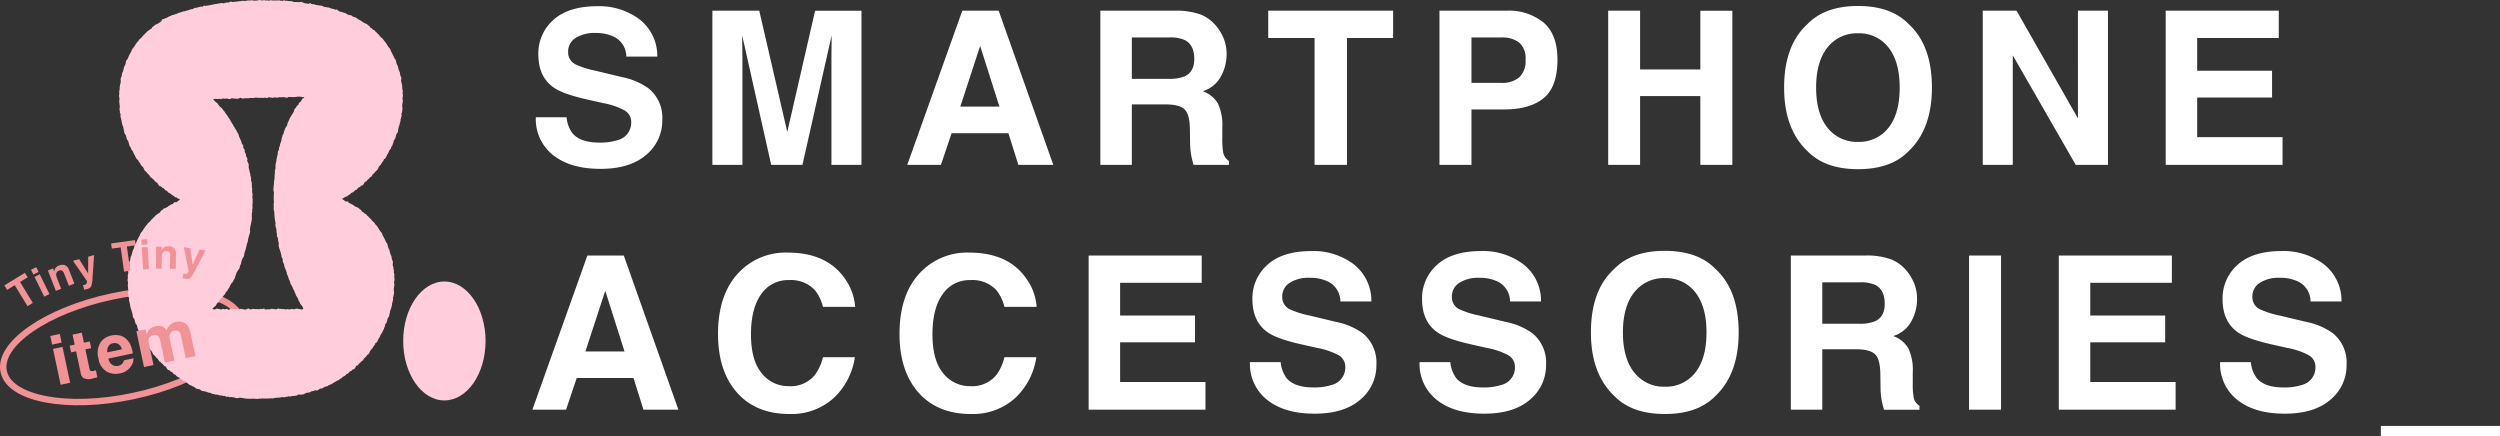
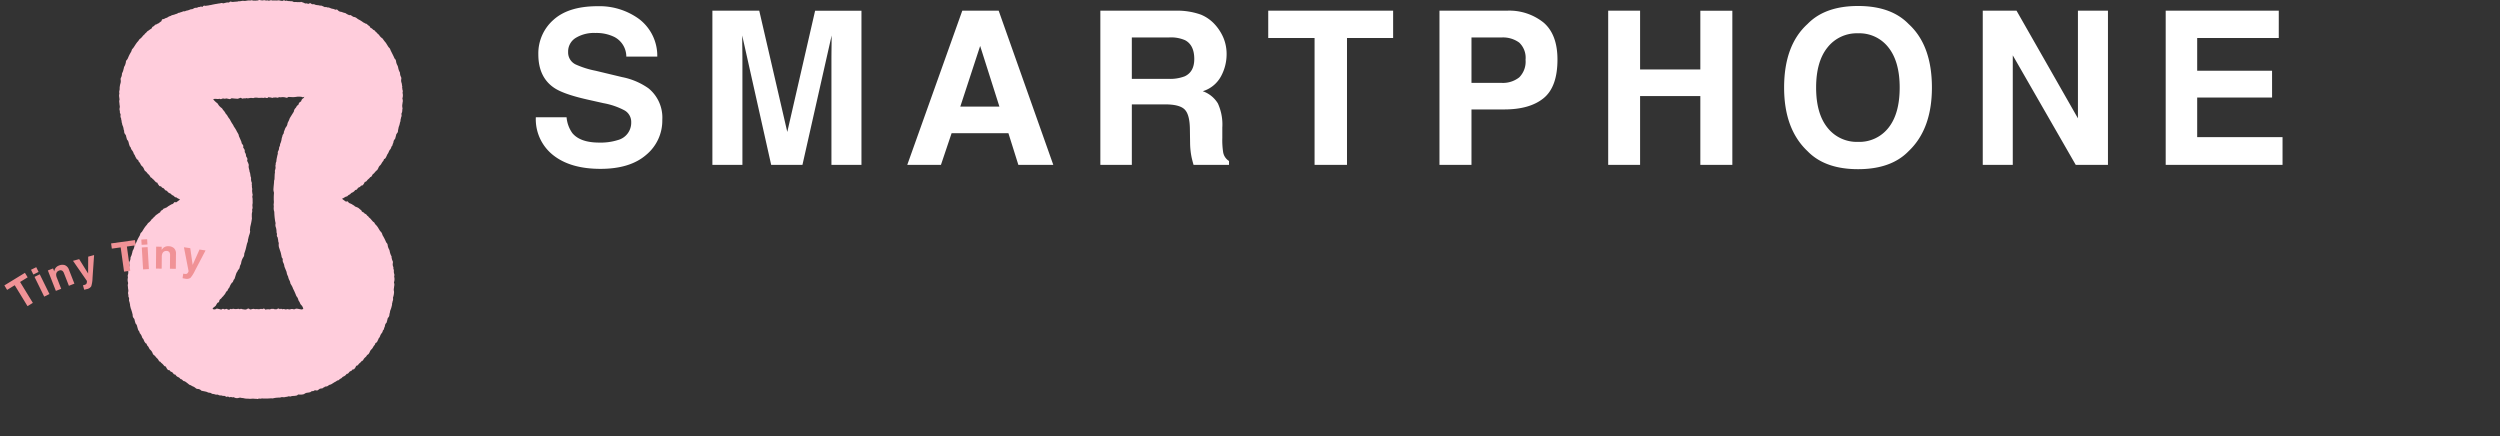
<svg xmlns="http://www.w3.org/2000/svg" width="578.917" height="101.074" viewBox="0 0 578.917 101.074">
  <rect x="0" y="0" width="578.917" height="101.074" fill="#333333" stroke="none" />
  <defs>
    <clipPath id="clip-path">
      <path id="パス_558" data-name="パス 558" d="M0,0H578.917V-101.074H0Z" fill="none" />
    </clipPath>
  </defs>
  <g id="item08_mum" transform="translate(0 101.074)">
    <g id="グループ_956" data-name="グループ 956" clip-path="url(#clip-path)">
      <g id="グループ_949" data-name="グループ 949" transform="translate(149.003 -6.201)">
-         <path id="パス_551" data-name="パス 551" d="M0,0H8.09L-4.554-35.7h-8.429L-25.724,0h7.8l2.47-7.339H-2.3ZM-13.443-13.492l4.6-14.048,4.457,14.048Zm62.395,1.333H41.565a11.162,11.162,0,0,1-1.89,4.142A7.216,7.216,0,0,1,33.693-5.45a7.845,7.845,0,0,1-6.31-2.991q-2.484-2.991-2.483-9t2.35-9.289a7.475,7.475,0,0,1,6.418-3.282A7.588,7.588,0,0,1,39.7-27.686a10.106,10.106,0,0,1,1.865,3.876h7.46a12.8,12.8,0,0,0-2.471-6.661q-4.166-5.91-13.176-5.91a14.94,14.94,0,0,0-11.094,4.408Q17.269-26.91,17.27-17.561q0,8.648,4.409,13.613Q26.086.993,33.789.993A14.554,14.554,0,0,0,44.011-2.664a16.058,16.058,0,0,0,4.941-9.5m42.025,0H83.59A11.162,11.162,0,0,1,81.7-8.017,7.218,7.218,0,0,1,75.717-5.45a7.845,7.845,0,0,1-6.309-2.991q-2.484-2.991-2.483-9t2.349-9.289a7.478,7.478,0,0,1,6.419-3.282,7.585,7.585,0,0,1,6.031,2.325A10.091,10.091,0,0,1,83.59-23.81h7.46a12.8,12.8,0,0,0-2.471-6.661q-4.166-5.91-13.176-5.91a14.94,14.94,0,0,0-11.094,4.408q-5.014,5.063-5.014,14.412,0,8.648,4.408,13.613Q68.111.993,75.814.993A14.554,14.554,0,0,0,86.036-2.664a16.058,16.058,0,0,0,4.941-9.5M127.722-21.8H110.379v-7.581h18.893V-35.7H103.088V0h27.056V-6.419H110.379V-15.6h17.343Zm21.17,14.437a7.326,7.326,0,0,1-1.333-3.658h-7.121a10.582,10.582,0,0,0,4,8.756q4,3.186,10.972,3.185,6.831,0,10.573-3.233a10.29,10.29,0,0,0,3.742-8.127,8.726,8.726,0,0,0-3.2-7.29,15.907,15.907,0,0,0-6.1-2.592L154.269-21.8a20.753,20.753,0,0,1-4.651-1.477,3.073,3.073,0,0,1-1.695-2.858,3.7,3.7,0,0,1,1.719-3.246,8.1,8.1,0,0,1,4.6-1.163,9.427,9.427,0,0,1,4.335.9,5.123,5.123,0,0,1,2.81,4.578h7.17a10.681,10.681,0,0,0-4.179-8.683,15.577,15.577,0,0,0-9.628-2.992q-6.758,0-10.246,3.174a10.318,10.318,0,0,0-3.488,7.969q0,5.256,3.61,7.726,2.13,1.477,7.7,2.737l3.779.848a16.7,16.7,0,0,1,4.868,1.671,3.058,3.058,0,0,1,1.55,2.737A4.142,4.142,0,0,1,159.4-5.741a13.126,13.126,0,0,1-4.287.582q-4.41,0-6.225-2.2m39.287,0a7.335,7.335,0,0,1-1.332-3.658h-7.121a10.582,10.582,0,0,0,4,8.756Q187.719.921,194.7.92q6.831,0,10.573-3.233a10.29,10.29,0,0,0,3.742-8.127,8.729,8.729,0,0,0-3.2-7.29,15.907,15.907,0,0,0-6.1-2.592L193.557-21.8a20.752,20.752,0,0,1-4.651-1.477,3.074,3.074,0,0,1-1.7-2.858,3.7,3.7,0,0,1,1.72-3.246,8.1,8.1,0,0,1,4.6-1.163,9.431,9.431,0,0,1,4.336.9,5.125,5.125,0,0,1,2.81,4.578h7.17a10.684,10.684,0,0,0-4.179-8.683,15.58,15.58,0,0,0-9.628-2.992q-6.758,0-10.246,3.174a10.318,10.318,0,0,0-3.488,7.969q0,5.256,3.609,7.726,2.132,1.477,7.7,2.737l3.779.848a16.715,16.715,0,0,1,4.868,1.671,3.058,3.058,0,0,1,1.55,2.737,4.142,4.142,0,0,1-3.124,4.142,13.133,13.133,0,0,1-4.288.582q-4.409,0-6.225-2.2m60.046,4.19q5.4-5.11,5.4-14.727,0-9.81-5.4-14.727-4.046-4.166-11.7-4.166t-11.7,4.166Q219.4-27.71,219.4-17.9q0,9.616,5.426,14.727,4.046,4.166,11.7,4.166t11.7-4.166m-11.7-2.156a8.624,8.624,0,0,1-7.073-3.27q-2.64-3.27-2.64-9.3t2.64-9.3a8.624,8.624,0,0,1,7.073-3.27,8.511,8.511,0,0,1,7.037,3.282q2.6,3.282,2.6,9.289,0,6.031-2.591,9.3a8.556,8.556,0,0,1-7.049,3.27m48.65-7.533q1.2,1.139,1.247,4.554l.049,3.318a17.537,17.537,0,0,0,.314,3.076q.145.728.485,1.914h8.211V-.9a2.975,2.975,0,0,1-1.356-2.035,18.249,18.249,0,0,1-.194-3.318v-2.4a11.736,11.736,0,0,0-1.03-5.583,6.666,6.666,0,0,0-3.5-2.822,7.175,7.175,0,0,0,4.239-3.476,10.694,10.694,0,0,0,1.284-5,9.789,9.789,0,0,0-.678-3.754,11.093,11.093,0,0,0-1.841-3,9.039,9.039,0,0,0-3.427-2.5,16.318,16.318,0,0,0-5.777-.92H265.689V0h7.291V-14h7.7q3.292,0,4.493,1.138m-3.743-7.048H272.98V-29.5h8.671a8.149,8.149,0,0,1,3.634.63q2.155,1.115,2.155,4.36,0,3-2.228,4.02a9.412,9.412,0,0,1-3.779.582M306.963,0h7.412V-35.7h-7.412Zm45.416-21.8H335.036v-7.581h18.893V-35.7H327.746V0H354.8V-6.419H335.036V-15.6h17.343Zm21.17,14.437a7.335,7.335,0,0,1-1.332-3.658H365.1a10.584,10.584,0,0,0,4,8.756q4,3.186,10.973,3.185,6.83,0,10.573-3.233a10.293,10.293,0,0,0,3.742-8.127,8.729,8.729,0,0,0-3.2-7.29,15.914,15.914,0,0,0-6.1-2.592L378.926-21.8a20.739,20.739,0,0,1-4.65-1.477,3.072,3.072,0,0,1-1.7-2.858,3.7,3.7,0,0,1,1.72-3.246,8.093,8.093,0,0,1,4.6-1.163,9.431,9.431,0,0,1,4.336.9,5.125,5.125,0,0,1,2.81,4.578h7.169a10.681,10.681,0,0,0-4.178-8.683,15.582,15.582,0,0,0-9.628-2.992q-6.759,0-10.246,3.174a10.318,10.318,0,0,0-3.488,7.969q0,5.256,3.609,7.726,2.131,1.477,7.7,2.737l3.778.848a16.723,16.723,0,0,1,4.869,1.671,3.058,3.058,0,0,1,1.55,2.737,4.143,4.143,0,0,1-3.125,4.142,13.122,13.122,0,0,1-4.287.582q-4.408,0-6.225-2.2M402.325,6.2h27.589V3.755H402.325Zm0-2.447" fill="#fff" />
-       </g>
+         </g>
      <g id="グループ_950" data-name="グループ 950" transform="translate(132.533 -70.257)">
        <path id="パス_552" data-name="パス 552" d="M0,0A7.328,7.328,0,0,1-1.332-3.658H-8.453a10.586,10.586,0,0,0,4,8.757q4,3.185,10.973,3.185,6.83,0,10.573-3.234a10.289,10.289,0,0,0,3.742-8.126,8.73,8.73,0,0,0-3.2-7.291,15.9,15.9,0,0,0-6.1-2.592L5.377-14.436a20.723,20.723,0,0,1-4.65-1.478,3.071,3.071,0,0,1-1.7-2.858,3.7,3.7,0,0,1,1.72-3.246,8.093,8.093,0,0,1,4.6-1.162,9.431,9.431,0,0,1,4.336.9A5.12,5.12,0,0,1,12.5-17.706h7.17A10.683,10.683,0,0,0,15.49-26.39a15.581,15.581,0,0,0-9.628-2.991q-6.759,0-10.246,3.173a10.32,10.32,0,0,0-3.488,7.969q0,5.256,3.609,7.727,2.132,1.477,7.7,2.737l3.779.848a16.663,16.663,0,0,1,4.869,1.671,3.057,3.057,0,0,1,1.55,2.737,4.143,4.143,0,0,1-3.125,4.142A13.152,13.152,0,0,1,6.225,2.2Q1.817,2.2,0,0M39.385-16.786q0-1.041-.025-2.918t-.024-2.9l6.71,29.962h7.242L60.046-22.6q0,1.017-.024,2.9T60-16.786V7.363h6.952v-35.7H56.219L49.776-.266,43.284-28.34H32.433v35.7h6.952Zm63.9,24.149h8.09L98.728-28.34H90.3L77.558,7.363h7.8L87.828.024h13.153ZM89.839-6.128l4.6-14.049L98.9-6.128Zm51.919.63q1.2,1.139,1.248,4.553l.048,3.319a17.538,17.538,0,0,0,.315,3.076q.146.726.484,1.913h8.212v-.9a2.98,2.98,0,0,1-1.357-2.034,18.366,18.366,0,0,1-.194-3.319v-2.4a11.752,11.752,0,0,0-1.029-5.583,6.675,6.675,0,0,0-3.5-2.822,7.172,7.172,0,0,0,4.239-3.476,10.7,10.7,0,0,0,1.284-5,9.8,9.8,0,0,0-.679-3.755,11.023,11.023,0,0,0-1.841-3,9.021,9.021,0,0,0-3.427-2.5,16.329,16.329,0,0,0-5.777-.921H122.272v35.7h7.291v-14h7.7q3.294,0,4.493,1.139m-3.742-7.049h-8.453v-9.592h8.671a8.141,8.141,0,0,1,3.633.63q2.155,1.115,2.156,4.36,0,3-2.228,4.021a9.436,9.436,0,0,1-3.779.581M161.148-28.34v6.322h10.73V7.363h7.509V-22.018h10.682V-28.34ZM224.924-8.09q3.2-2.616,3.2-8.938,0-5.788-3.2-8.55a12.668,12.668,0,0,0-8.575-2.762H200.8v35.7h7.412V-5.474h7.581q5.934,0,9.132-2.616m-9.762-3.536h-6.951V-22.139h6.951a6.363,6.363,0,0,1,4.106,1.187,4.833,4.833,0,0,1,1.466,3.972,5.165,5.165,0,0,1-1.454,4.07,6.076,6.076,0,0,1-4.118,1.284M268.62,7.363v-35.7h-7.412v13.613H247.256V-28.34h-7.387v35.7h7.387V-8.575h13.952V7.363ZM309.434,4.19q5.4-5.111,5.4-14.726,0-9.81-5.4-14.727-4.045-4.167-11.7-4.167t-11.7,4.167q-5.427,4.917-5.426,14.727,0,9.615,5.426,14.726,4.044,4.167,11.7,4.167t11.7-4.167m-11.7-2.155a8.624,8.624,0,0,1-7.073-3.27q-2.64-3.27-2.64-9.3t2.64-9.3a8.624,8.624,0,0,1,7.073-3.27,8.512,8.512,0,0,1,7.036,3.282q2.6,3.284,2.6,9.29,0,6.03-2.592,9.3a8.555,8.555,0,0,1-7.048,3.27M355.6-28.34h-6.952V-3.415L334.431-28.34h-7.824v35.7h6.952V-18L348.14,7.363H355.6Zm38,13.9H376.262v-7.582h18.893V-28.34H368.971v35.7h27.056V.945H376.262v-9.18h17.343Z" fill="#fff" />
      </g>
      <g id="グループ_951" data-name="グループ 951" transform="translate(30.876 -9.371)">
-         <path id="パス_553" data-name="パス 553" d="M0,0C15.227-3.236,26.474-11.022,25.12-17.39S10.326-26.3-4.9-23.059-31.375-12.036-30.022-5.669-15.227,3.236,0,0Z" fill="none" stroke="#f09296" stroke-width="1.488" />
-       </g>
+         </g>
      <g id="グループ_952" data-name="グループ 952" transform="translate(93.214 -78.41)">
        <path id="パス_554" data-name="パス 554" d="M0,0A2.126,2.126,0,0,0,.018-1.1.175.175,0,0,1,0-1.178a1,1,0,0,0-.038-.769c.027-.217-.113-.432-.013-.652-.1-.274-.073-.6-.169-.866a1.572,1.572,0,0,1-.078-.859A.762.762,0,0,0-.35-4.839a1.9,1.9,0,0,1-.234-.9.512.512,0,0,0-.085-.251,3.62,3.62,0,0,1-.359-1.093,1.68,1.68,0,0,0-.148-.426A2.453,2.453,0,0,1-1.5-8.48a.839.839,0,0,0-.218-.5.734.734,0,0,1-.142-.169c-.09-.182-.164-.378-.253-.56-.153-.317-.316-.627-.472-.943a4.648,4.648,0,0,1-.251-.551.916.916,0,0,0-.242-.389,1.325,1.325,0,0,1-.212-.24c-.194-.3-.378-.619-.573-.922a8.044,8.044,0,0,1-.728-.947.287.287,0,0,0-.107-.1,2.454,2.454,0,0,1-.686-.691c-.192-.283-.492-.4-.669-.709-.019-.032-.066-.039-.1-.062a.4.4,0,0,1-.128-.107.754.754,0,0,0-.473-.381.132.132,0,0,1-.077-.053,1.214,1.214,0,0,0-.547-.406.31.31,0,0,1-.122-.142.668.668,0,0,0-.358-.389,1.492,1.492,0,0,1-.271-.227c-.079-.066-.16-.187-.238-.185a.826.826,0,0,1-.447-.2,1.188,1.188,0,0,0-.127-.046,1.67,1.67,0,0,1-.176-.1,7.779,7.779,0,0,0-.883-.569,2.515,2.515,0,0,1-.585-.371,1.324,1.324,0,0,0-.678-.3.466.466,0,0,1-.169-.051c-.14-.083-.278-.174-.413-.27a.427.427,0,0,0-.379-.1.2.2,0,0,1-.15-.011,3.721,3.721,0,0,1-.829-.44c-.071-.062-.183-.049-.275-.074s-.182-.05-.272-.08a3.727,3.727,0,0,0-.463-.159,1.078,1.078,0,0,1-.764-.368.393.393,0,0,0-.472-.142c-.046.017-.108.04-.143.015a1.782,1.782,0,0,0-.7-.222c-.382-.078-.73-.358-1.132-.293a.14.14,0,0,1-.084-.032.412.412,0,0,0-.365-.054.2.2,0,0,1-.132,0c-.229-.1-.454-.213-.683-.3a.587.587,0,0,0-.321-.05.292.292,0,0,1-.231-.026.367.367,0,0,0-.149-.04c-.168-.022-.336-.033-.5-.061a1.116,1.116,0,0,1-.387-.1.727.727,0,0,0-.432-.089.569.569,0,0,1-.461-.136.308.308,0,0,0-.419-.042.384.384,0,0,1-.438.03.547.547,0,0,0-.322-.034.457.457,0,0,1-.356-.073c-.245-.114-.5-.194-.754-.283a.111.111,0,0,0-.086.005c-.186.107-.378.019-.566.044-.235.031-.463-.043-.7-.03a.92.92,0,0,1-.688-.147c-.049-.04-.128-.026-.193-.027a.808.808,0,0,1-.219.006c-.281-.076-.574.016-.85-.125a.245.245,0,0,0-.195.006.3.3,0,0,1-.3-.028.355.355,0,0,0-.422.016.224.224,0,0,1-.145.048,2.756,2.756,0,0,1-.544-.079,1.489,1.489,0,0,0-.68-.013,1.875,1.875,0,0,1-.259-.009c-.206,0-.41,0-.616,0a.9.9,0,0,1-.17.015,1.05,1.05,0,0,0-.82.047.117.117,0,0,1-.1-.014.694.694,0,0,0-.5-.038.224.224,0,0,1-.151,0,.959.959,0,0,0-.631-.034,2.193,2.193,0,0,1-.744-.072.461.461,0,0,0-.342.049.721.721,0,0,1-.25.056c-.086.01-.175,0-.262.009a.908.908,0,0,1-.2.025c-.254-.042-.518.047-.764-.1a.051.051,0,0,0-.043-.006,1.561,1.561,0,0,1-.647.054,3.408,3.408,0,0,0-.482.049c-.088.011-.175.037-.262.047a3.393,3.393,0,0,1-.349.026,1.827,1.827,0,0,1-.218-.027c-.353-.041-.693.153-1.048.084-.047-.009-.1.028-.149.041a1.151,1.151,0,0,1-.194.044c-.285.025-.57.042-.857.068a1,1,0,0,1-.585-.043.328.328,0,0,0-.374.1.4.4,0,0,1-.222.095c-.131.012-.266-.026-.394,0-.246.043-.49.116-.733.171-.069.015-.152.04-.208.006a.553.553,0,0,0-.493-.023,2.618,2.618,0,0,1-.456.077c-.244.031-.484.1-.731.122-.156.013-.312.068-.472.09-.266.037-.527.142-.8.157-.1,0-.2.05-.3.064-.242.036-.481.068-.725.1a.345.345,0,0,1-.128,0,.432.432,0,0,0-.587.277.672.672,0,0,0-.635-.02.507.507,0,0,1-.218.028c-.151-.017-.264.1-.4.147a1.921,1.921,0,0,1-.431.035.906.906,0,0,0-.273.087,3.891,3.891,0,0,1-.359.2,2.983,2.983,0,0,1-.389.054,1.4,1.4,0,0,0-.252.089,3,3,0,0,1-.837.239.3.3,0,0,0-.084.037.674.674,0,0,1-.471.1c-.044,0-.1-.015-.133.009a2.582,2.582,0,0,1-.6.213,1.255,1.255,0,0,1-.464.138.221.221,0,0,0-.147.05.812.812,0,0,1-.473.207c-.033,0-.067.036-.1.048a4.512,4.512,0,0,1-.62.19.959.959,0,0,0-.43.174,1.505,1.505,0,0,1-.452.151c-.013,0-.025.021-.038.027a2.175,2.175,0,0,1-.817.4.134.134,0,0,0-.082.037.66.66,0,0,1-.455.166c-.194.016-.267.125-.328.374a.293.293,0,0,1-.121.173c-.292.143-.514.462-.837.524a.213.213,0,0,0-.079.048.476.476,0,0,1-.3.131.487.487,0,0,0-.281.195.731.731,0,0,1-.311.251.5.5,0,0,0-.31.334.351.351,0,0,1-.19.211,4.442,4.442,0,0,0-.407.267,2.566,2.566,0,0,1-.262.191.8.8,0,0,0-.311.254c-.165.234-.424.332-.563.61-.011.02-.04.021-.059.038a2.443,2.443,0,0,0-.3.281,3.156,3.156,0,0,1-.738.743.222.222,0,0,0-.087.082,2.73,2.73,0,0,1-.467.61,8.257,8.257,0,0,0-.5.708c-.1.155-.2.319-.31.474a2.255,2.255,0,0,1-.242.316.849.849,0,0,0-.251.412,1.275,1.275,0,0,1-.173.417,9.385,9.385,0,0,0-.643,1.27,1.648,1.648,0,0,1-.356.592.533.533,0,0,0-.159.414,1.234,1.234,0,0,1-.057.264,2.474,2.474,0,0,1-.357.863.172.172,0,0,0-.026.076,3.861,3.861,0,0,1-.147.611,2.275,2.275,0,0,1-.267.718.774.774,0,0,0-.069.315,1.775,1.775,0,0,1-.189.723.79.79,0,0,0-.1.556,1.845,1.845,0,0,1-.083.938,5.072,5.072,0,0,0-.145.816c-.024.168.015.354-.024.541-.024.113-.041.225-.073.339a1.042,1.042,0,0,0-.011.322,1.311,1.311,0,0,1,.028.3,1.569,1.569,0,0,0-.047.632c.023.146.039.293.056.439a.815.815,0,0,1,.019.324,1.159,1.159,0,0,0-.027.623c.027.229.032.465.077.688a1.357,1.357,0,0,1,.01.5,1.149,1.149,0,0,0,.022.735.256.256,0,0,1,.011.136.828.828,0,0,0,.1.506.574.574,0,0,1,.06.372.961.961,0,0,0,.1.668.257.257,0,0,1,.036.128c-.008.262.154.484.106.755a.1.1,0,0,0,.011.055,2.021,2.021,0,0,1,.138.549.761.761,0,0,0,.051.155,2.686,2.686,0,0,1,.265.911,1.268,1.268,0,0,0,.076.261.491.491,0,0,1,.049.18,1.074,1.074,0,0,0,.316.844.76.76,0,0,1,.127.31c.056.268.136.528.212.79a.185.185,0,0,0,.057.082,1.283,1.283,0,0,1,.344.725,7.469,7.469,0,0,0,.24.77c.022.062.085.1.124.156a.621.621,0,0,1,.126.219,1.327,1.327,0,0,0,.312.6,2.478,2.478,0,0,1,.241.395c.085.172.119.413.233.526.219.212.22.6.441.786a.632.632,0,0,0,.486.486.742.742,0,0,0,.288.565,1.124,1.124,0,0,1,.127.188c.135.208.207.487.4.622a1.9,1.9,0,0,1,.572.861.854.854,0,0,0,.356.428,1.308,1.308,0,0,1,.267.277c.081.094.151.2.238.288a1.85,1.85,0,0,1,.51.588c.073.165.186.321.364.324a.073.073,0,0,1,.06.031c.094.245.313.3.454.474.116.143.246.268.366.406a.429.429,0,0,0,.291.175c.064.007.167.066.179.124.049.249.217.372.329.553a.337.337,0,0,0,.325.194.269.269,0,0,1,.253.139.566.566,0,0,0,.33.258.609.609,0,0,1,.354.268,1.274,1.274,0,0,0,.195.228.411.411,0,0,0,.216.112.331.331,0,0,1,.263.169,1.235,1.235,0,0,0,.616.467.592.592,0,0,1,.247.162,1.038,1.038,0,0,0,.345.284.759.759,0,0,1,.311.182c.156.149.3.345.528.277.03-.009.073.054.111.081a.8.8,0,0,0,.13.1c.19.1.38.19.57.285a.5.5,0,0,1,.074.073c-.29.212-.569.419-.849.618a.144.144,0,0,1-.14.017c-.2-.135-.345-.021-.467.157a.7.7,0,0,1-.358.259,1.192,1.192,0,0,0-.191.065c-.215.123-.425.261-.641.378s-.382.373-.637.385a.065.065,0,0,0-.04.025.4.4,0,0,1-.3.126c-.1,0-.2.1-.282.195a.724.724,0,0,1-.309.254.5.5,0,0,0-.311.332.356.356,0,0,1-.211.219,3.784,3.784,0,0,0-.389.257,3.021,3.021,0,0,1-.259.191.8.8,0,0,0-.312.254c-.163.238-.428.326-.561.613-.007.013-.026.018-.039.023a.725.725,0,0,0-.336.31,2.771,2.771,0,0,1-.721.727.253.253,0,0,0-.087.082,2.979,2.979,0,0,1-.451.594,6.413,6.413,0,0,0-.539.769c-.119.178-.223.372-.34.55a.942.942,0,0,1-.183.2.8.8,0,0,0-.257.407,1.427,1.427,0,0,1-.169.419,10.192,10.192,0,0,0-.654,1.3,1.594,1.594,0,0,1-.346.569.541.541,0,0,0-.164.44.787.787,0,0,1-.041.213,2.7,2.7,0,0,1-.367.887.135.135,0,0,0-.027.076,3,3,0,0,1-.138.585,2.5,2.5,0,0,1-.274.747.636.636,0,0,0-.072.314,1.551,1.551,0,0,1-.173.7.947.947,0,0,0-.094.687,1.283,1.283,0,0,1-.038.625,1.408,1.408,0,0,0-.108.614c.008.051-.049.111-.062.172a1,1,0,0,0-.04.346,1.626,1.626,0,0,1-.081.7.865.865,0,0,0-.025.432.7.7,0,0,1,.008.324,2.1,2.1,0,0,0,.025.986.773.773,0,0,1-.014.487.714.714,0,0,0-.021.269c0,.083.021.165.028.247.022.212.025.43.067.634a1.387,1.387,0,0,1,.01.552,1.088,1.088,0,0,0,.031.706.222.222,0,0,1,.007.133.646.646,0,0,0,.077.454.754.754,0,0,1,.075.479.837.837,0,0,0,.051.492,1.409,1.409,0,0,1,.1.389,1.92,1.92,0,0,1,.087.588.224.224,0,0,0,.015.053c.048.193.093.387.145.578.022.08.061.149.086.225.074.233.148.466.217.7.039.138.067.283.1.424.013.053.047.109.039.156a1,1,0,0,0,.3.824.843.843,0,0,1,.15.386c.052.25.131.492.2.735a.226.226,0,0,0,.076.1,1.159,1.159,0,0,1,.3.6c.078.288.166.57.249.857a.12.12,0,0,0,.023.048,1.009,1.009,0,0,1,.317.614c.011.048.056.083.085.126a2.143,2.143,0,0,1,.438.758.821.821,0,0,0,.195.392c.224.2.259.551.427.8.134.2.245.382.478.433a.8.8,0,0,0,.3.579,1.09,1.09,0,0,1,.126.187c.135.21.208.488.4.624a1.984,1.984,0,0,1,.581.886.8.8,0,0,0,.349.4,1.175,1.175,0,0,1,.254.254c.091.1.174.222.268.324a1.883,1.883,0,0,1,.476.555c.074.173.19.339.381.343.032,0,.065.065.095.1.047.059.085.14.142.175a3.009,3.009,0,0,1,.638.637.476.476,0,0,0,.294.176c.065.012.162.065.178.128a1.807,1.807,0,0,0,.36.59.273.273,0,0,0,.272.147.311.311,0,0,1,.289.167.525.525,0,0,0,.317.237.551.551,0,0,1,.337.248c.053.077.121.138.176.212a.3.3,0,0,0,.274.15c.09-.014.151.042.209.125a1.243,1.243,0,0,0,.582.484.865.865,0,0,1,.379.263c.075.086.165.2.253.208.214.018.341.2.495.337.045.042.1.1.148.1a.913.913,0,0,1,.423.172,8.8,8.8,0,0,1,.714.545c.154.107.294.256.487.241a.126.126,0,0,1,.1.045c.153.184.362.2.543.3a2.353,2.353,0,0,1,.465.3.764.764,0,0,0,.419.221,1.191,1.191,0,0,1,.914.381.206.206,0,0,0,.123.053c.276.058.552.108.827.171a1.747,1.747,0,0,1,.488.155.97.97,0,0,0,.38.117.938.938,0,0,1,.606.205.437.437,0,0,0,.232.073,2.267,2.267,0,0,1,.476.093.952.952,0,0,0,.408.082.672.672,0,0,1,.514.1c.062.053.155.046.236.062.221.044.454-.018.668.116a.194.194,0,0,0,.131.01.74.74,0,0,1,.592.15.268.268,0,0,0,.232.061.548.548,0,0,1,.559.076c.141.1.292-.076.427-.043s.278.117.431.072c.014,0,.027-.016.041-.015a.621.621,0,0,1,.212.027,1.4,1.4,0,0,0,1.037.151,1.047,1.047,0,0,1,.738,0c.1.039.223-.01.328.018a3.92,3.92,0,0,0,1.2.146,3.431,3.431,0,0,0,.614.023,3.8,3.8,0,0,1,.989.013,1.471,1.471,0,0,1,.37.007.421.421,0,0,0,.432-.068c.2.008.351.022.5.016.1,0,.2-.055.3-.051a6.986,6.986,0,0,0,1.053.022c.081-.008.161,0,.243,0,.176-.008.352-.02.526-.03.109-.007.217-.021.327-.021a1.324,1.324,0,0,0,.37.013,5.48,5.48,0,0,1,1.335-.171,1.536,1.536,0,0,0,.435-.046.965.965,0,0,1,.472-.068,1.35,1.35,0,0,0,.218.026,2.213,2.213,0,0,0,.325-.025c.072-.01.139-.053.211-.065a1.237,1.237,0,0,0,.433-.068.606.606,0,0,1,.427-.032c.058.008.124.047.173.026a1.9,1.9,0,0,1,.752-.134,4.643,4.643,0,0,0,.59-.081.414.414,0,0,0,.287-.114.42.42,0,0,1,.436-.124,2.871,2.871,0,0,0,1.05-.092.155.155,0,0,0,.081-.038,1.443,1.443,0,0,1,.829-.312c.195-.025.391-.069.584-.113.04-.01.075-.079.113-.081.121-.011.176-.2.318-.162a.625.625,0,0,0,.508-.144.313.313,0,0,1,.25-.055c.189.03.382.1.565-.02.125-.081.241-.18.363-.265a.524.524,0,0,1,.177-.088c.172-.033.346-.049.518-.078a.149.149,0,0,0,.1-.057.332.332,0,0,1,.231-.144.612.612,0,0,0,.172-.111c.036-.028.071-.075.109-.081.131-.024.263-.029.393-.051a.5.5,0,0,0,.164-.064c.19-.11.373-.3.57-.321a1.791,1.791,0,0,0,.584-.288c.212-.108.405-.279.631-.376.255-.108.461-.38.76-.367.046,0,.091-.084.141-.123a1.9,1.9,0,0,1,.373-.277.683.683,0,0,0,.251-.151,1.046,1.046,0,0,1,.34-.3,1.539,1.539,0,0,0,.73-.544c.039-.051.1-.115.143-.108.211.032.325-.15.45-.3.113-.137.224-.284.383-.313a.533.533,0,0,0,.334-.251.332.332,0,0,1,.293-.16.249.249,0,0,0,.185-.061,1.815,1.815,0,0,0,.424-.634c.022-.071.1-.155.159-.158a.524.524,0,0,0,.4-.269c.213-.327.557-.455.756-.8a.083.083,0,0,1,.06-.03c.222-.022.314-.244.426-.439a1.329,1.329,0,0,1,.146-.192c.185-.221.443-.333.574-.643.039-.093.15-.139.23-.205.061-.05.138-.078.184-.145a2.768,2.768,0,0,0,.289-.517,1.483,1.483,0,0,1,.438-.608,1.572,1.572,0,0,0,.241-.323,3.461,3.461,0,0,1,.3-.484.928.928,0,0,0,.3-.588A.686.686,0,0,0-5.8,56.3a2.8,2.8,0,0,0,.251-.545.207.207,0,0,1,.071-.107,1.381,1.381,0,0,0,.308-.565,2.082,2.082,0,0,1,.316-.559,1.049,1.049,0,0,0,.27-.534.422.422,0,0,1,.123-.218.594.594,0,0,0,.192-.393.323.323,0,0,1,.039-.158,1.1,1.1,0,0,0,.166-.51,1.083,1.083,0,0,1,.29-.58.289.289,0,0,0,.09-.12c.074-.262.147-.524.206-.792a.7.7,0,0,1,.117-.289,1.087,1.087,0,0,0,.308-.562,2.536,2.536,0,0,1,.136-.693.947.947,0,0,0,.018-.165,1.148,1.148,0,0,1,.043-.216c.073-.2.162-.4.226-.606.077-.249.134-.508.2-.763a.118.118,0,0,0,.006-.055.779.779,0,0,1,.058-.425,2.587,2.587,0,0,1,.078-.371,1.11,1.11,0,0,0,.091-.647.64.64,0,0,1,.062-.4,4.641,4.641,0,0,0,.169-1.015,1.121,1.121,0,0,0-.045-.357,1.5,1.5,0,0,1-.021-.305c.025-.249.074-.493.091-.742a1.288,1.288,0,0,0-.021-.76.372.372,0,0,1,0-.217,2.19,2.19,0,0,0,.034-1.175.57.57,0,0,1,.027-.271.72.72,0,0,0-.022-.406,1.863,1.863,0,0,1-.092-.613.93.93,0,0,0-.074-.527c-.076-.165.035-.393-.08-.563a.2.2,0,0,1-.024-.048,1.465,1.465,0,0,1-.06-.729.846.846,0,0,0-.1-.658.373.373,0,0,1-.07-.168c-.021-.219-.149-.4-.107-.646a.425.425,0,0,0-.086-.247,3.8,3.8,0,0,1-.364-1.12,1.415,1.415,0,0,0-.145-.4,2.434,2.434,0,0,1-.313-.944.864.864,0,0,0-.245-.536.591.591,0,0,1-.122-.156A11.207,11.207,0,0,0-4.626,31.8a.31.31,0,0,1-.03-.074,1.507,1.507,0,0,0-.5-.851.273.273,0,0,1-.061-.081c-.1-.161-.194-.325-.3-.484a3.826,3.826,0,0,0-.824-1.069.239.239,0,0,1-.066-.108.665.665,0,0,0-.345-.412.42.42,0,0,1-.129-.108c-.186-.212-.365-.43-.553-.641a2.157,2.157,0,0,0-.213-.193c-.054-.047-.123-.078-.159-.139a.784.784,0,0,0-.341-.345.209.209,0,0,1-.087-.083.719.719,0,0,0-.452-.374.242.242,0,0,1-.13-.1.713.713,0,0,0-.33-.269c-.151-.072-.309-.129-.363-.362a.212.212,0,0,0-.087-.122c-.24-.128-.426-.363-.647-.508-.177-.114-.393-.157-.579-.272-.026-.015-.059-.006-.086-.013s-.082,0-.1-.032c-.149-.229-.375-.293-.568-.429a2.137,2.137,0,0,0-.528-.277.874.874,0,0,1-.472-.33c-.093-.133-.231-.236-.375-.13-.107.076-.181.024-.263-.037-.173-.126-.346-.248-.516-.375-.086-.062-.171-.127-.291-.217.124-.058.214-.1.3-.144.172-.1.34-.206.512-.3a.462.462,0,0,1,.2-.072.4.4,0,0,0,.3-.151,1.207,1.207,0,0,1,.37-.282.633.633,0,0,0,.251-.15,1.039,1.039,0,0,1,.338-.3,1.53,1.53,0,0,0,.716-.521c.04-.051.095-.128.138-.121.234.027.366-.172.5-.353a.686.686,0,0,1,.374-.279.5.5,0,0,0,.3-.223.365.365,0,0,1,.31-.176.251.251,0,0,0,.185-.068,1.887,1.887,0,0,0,.424-.633c.024-.072.1-.159.158-.158.193,0,.316-.149.428-.307.213-.3.534-.429.724-.761.012-.018.041-.022.062-.026.219-.031.317-.249.425-.448.026-.045.034-.11.068-.14.117-.111.246-.2.361-.315.09-.09.164-.21.252-.307s.178-.188.27-.274c.064-.059.15-.091.2-.165a2.4,2.4,0,0,0,.272-.5,1.474,1.474,0,0,1,.42-.593,1.947,1.947,0,0,0,.27-.363,3.222,3.222,0,0,1,.283-.458.946.946,0,0,0,.306-.59.671.671,0,0,0,.467-.43,3.578,3.578,0,0,0,.274-.594c.011-.041.05-.067.072-.105a2.941,2.941,0,0,0,.3-.542,1.688,1.688,0,0,1,.3-.541,1.143,1.143,0,0,0,.285-.553.406.406,0,0,1,.122-.22.621.621,0,0,0,.191-.395.386.386,0,0,1,.038-.157,1.016,1.016,0,0,0,.16-.483,1.12,1.12,0,0,1,.3-.6.288.288,0,0,0,.088-.121c.076-.261.144-.527.213-.791a1.007,1.007,0,0,1,.05-.208,2.64,2.64,0,0,1,.248-.352.788.788,0,0,0,.144-.482,2.238,2.238,0,0,1,.049-.291c.026-.124.055-.249.081-.374.013-.063.016-.13.031-.192A4.218,4.218,0,0,0-.587,5.686c.18-.265.076-.633.208-.92.034-.074.016-.188.051-.261a.992.992,0,0,0,.091-.644.543.543,0,0,1,.052-.375C-.014,3.179-.1,2.8,0,2.468c.015-.043-.018-.108-.024-.162a2.846,2.846,0,0,1-.051-.5c.013-.248.069-.493.088-.742A1.329,1.329,0,0,0,.008.3.438.438,0,0,1,0,0ZM-22.96.072a.965.965,0,0,0-.5.662c-.015.069-.1.126-.168.164a.812.812,0,0,0-.447.609.275.275,0,0,1-.136.157.953.953,0,0,0-.388.441.845.845,0,0,1-.168.245,1.2,1.2,0,0,0-.382.723.4.4,0,0,1-.051.154c-.286.461-.574.92-.859,1.381a.782.782,0,0,0-.091.191,4.76,4.76,0,0,1-.379.843,1.362,1.362,0,0,0-.128.439,1.747,1.747,0,0,1-.218.533,3.747,3.747,0,0,0-.272.4c-.1.282-.209.563-.325.837a.16.16,0,0,0-.01.081.642.642,0,0,1-.141.455,1.138,1.138,0,0,0-.22.569c0,.051-.043.1-.057.147a3.711,3.711,0,0,0-.095.37,3.762,3.762,0,0,1-.3,1.1.45.45,0,0,0-.069.233.856.856,0,0,1-.147.51,1.08,1.08,0,0,0-.088.446,1.294,1.294,0,0,1-.167.5.869.869,0,0,0-.114.6.323.323,0,0,1-.009.134,4.025,4.025,0,0,0-.173.713,4.728,4.728,0,0,0-.151.914.567.567,0,0,1-.071.262.99.99,0,0,0-.082.482.863.863,0,0,1-.04.183.77.77,0,0,0-.023.274,1.5,1.5,0,0,1-.077.84.786.786,0,0,0-.033.487c.019.057-.018.14-.026.212-.017.153-.037.306-.045.461-.017.343-.021.688-.043,1.03-.007.107-.073.207-.085.315-.022.184-.018.372-.032.558-.034.4-.086.789-.106,1.187a2.146,2.146,0,0,0,.081.928.789.789,0,0,1,.013.3c-.008.2-.027.389-.031.584-.008.256-.012.514-.008.77,0,.2.025.41.027.615,0,.128-.021.257-.03.386a1.289,1.289,0,0,0-.018.358,1.7,1.7,0,0,1,.017.466,2.514,2.514,0,0,0,.115,1.033.2.2,0,0,1,.013.082,14.977,14.977,0,0,0,.161,1.857,4.307,4.307,0,0,0,.12.615.571.571,0,0,1,.007.221,1.555,1.555,0,0,0,.088.9,3.381,3.381,0,0,1,.14.956.955.955,0,0,0,.078.4.606.606,0,0,1,.016.294.68.68,0,0,0,.135.584.146.146,0,0,1,.037.068c.043.231.1.462.121.7a1.258,1.258,0,0,0,.092.449.529.529,0,0,1,.035.293,2.313,2.313,0,0,0,.181,1.185c.044.138.073.287.126.418a4.142,4.142,0,0,1,.225.778c.035.189.1.372.116.564a.951.951,0,0,0,.3.568,1.218,1.218,0,0,0,.093.862,2.246,2.246,0,0,1,.264.864.691.691,0,0,0,.045.157c.128.312.257.623.383.937a1.051,1.051,0,0,1,.1.308,2.3,2.3,0,0,0,.292.866.3.3,0,0,1,.041.1,3.2,3.2,0,0,0,.324.906,1.664,1.664,0,0,1,.189.58.448.448,0,0,0,.077.2c.122.217.256.424.372.648a4.609,4.609,0,0,1,.187.468,14.01,14.01,0,0,1,.71,1.585,1.041,1.041,0,0,0,.152.264,1.674,1.674,0,0,1,.356.722.9.9,0,0,0,.141.309,2.012,2.012,0,0,1,.219.373,1.328,1.328,0,0,0,.385.6,1.6,1.6,0,0,1,.4.857c-.13.039-.239.073-.35.1a.2.2,0,0,1-.087,0c-.334-.057-.668-.129-1-.171a.706.706,0,0,0-.407.055.593.593,0,0,1-.5.05,1.009,1.009,0,0,0-.672.039.827.827,0,0,1-.472-.028.506.506,0,0,0-.381.025.687.687,0,0,1-.43-.023c-.138-.037-.265-.1-.4.006-.032.026-.094-.005-.141-.018-.17-.05-.337-.145-.514-.014-.036.027-.117,0-.159-.033a.338.338,0,0,0-.493,0,.378.378,0,0,1-.231.064c-.153.006-.3,0-.459-.008a.209.209,0,0,1-.08-.035c-.028-.015-.056-.047-.081-.043-.254.041-.516-.062-.765.088a.273.273,0,0,1-.185.033,1.943,1.943,0,0,0-.942.063c-.045-.04-.094-.08-.14-.125a.356.356,0,0,0-.46-.061.279.279,0,0,1-.291.026.612.612,0,0,0-.276,0,1.518,1.518,0,0,1-.718.032.278.278,0,0,0-.175-.012,1.146,1.146,0,0,1-.6-.033,1.145,1.145,0,0,0-.472.048c-.2.047-.4.15-.6-.037a.33.33,0,0,0-.42-.048,1.266,1.266,0,0,1-.349.166,1.237,1.237,0,0,1-.389,0c-.144-.013-.29-.044-.436-.068a.424.424,0,0,1-.151-.026.33.33,0,0,0-.4.024c-.036.03-.114.012-.16-.017a.582.582,0,0,0-.38-.051,2.809,2.809,0,0,1-.67.046c-.2-.035-.428-.141-.64.014-.034.026-.1.009-.144-.013a.3.3,0,0,0-.357.046c-.206.18-.411.093-.609-.011a.4.4,0,0,0-.4-.044.411.411,0,0,1-.427,0,.415.415,0,0,0-.463.069.269.269,0,0,1-.248.025c-.286-.085-.576-.137-.866-.195a.182.182,0,0,0-.127.036.783.783,0,0,1-.9.02c.124-.131.195-.314.358-.4a2.4,2.4,0,0,0,.4-.33A.567.567,0,0,0-43.186,48c.1-.169.2-.342.308-.5a.224.224,0,0,1,.134-.084.42.42,0,0,0,.3-.371.7.7,0,0,1,.367-.519.661.661,0,0,0,.19-.218,2.727,2.727,0,0,1,.314-.338.656.656,0,0,0,.148-.159c.055-.113.1-.22.216-.256.041-.013.071-.09.1-.143.076-.137.148-.276.221-.415.059-.11.119-.206.235-.233.046-.011.092-.09.121-.152a1.918,1.918,0,0,1,.4-.659.717.717,0,0,0,.1-.211,3.662,3.662,0,0,1,.491-.887c.017-.02.026-.057.043-.063.219-.071.264-.324.35-.538a.412.412,0,0,1,.1-.175.777.777,0,0,0,.229-.432c.116-.352.22-.711.345-1.059a1.9,1.9,0,0,1,.21-.352,1,1,0,0,0,.081-.133c.07-.16.1-.358.29-.377a2.273,2.273,0,0,0,.19-.492,1.57,1.57,0,0,1,.21-.634,1.05,1.05,0,0,0,.125-.381,3.233,3.233,0,0,1,.488-1.3,1.069,1.069,0,0,0,.217-.711.287.287,0,0,1,.005-.11c.1-.3.2-.6.292-.9.048-.156.087-.316.125-.478.067-.283.13-.571.2-.856a1.707,1.707,0,0,1,.09-.281,1.55,1.55,0,0,0,.157-.661.941.941,0,0,1,.065-.293,6.856,6.856,0,0,1,.267-.973,2.746,2.746,0,0,0,.148-.554.508.508,0,0,0,.019-.219,1.315,1.315,0,0,1,0-.6c.011-.073,0-.15.011-.221a2.9,2.9,0,0,1,.058-.352,14.469,14.469,0,0,0,.351-1.817A4.327,4.327,0,0,1-34.9,27.2a2.549,2.549,0,0,1,.062-.716.933.933,0,0,0,.017-.464.416.416,0,0,1,.022-.237,1.09,1.09,0,0,0,.066-.534,2.152,2.152,0,0,1,.015-.8,1.444,1.444,0,0,0,.005-.355c0-.194,0-.388-.007-.581a1.894,1.894,0,0,0-.028-.356.932.932,0,0,1,.009-.546.362.362,0,0,0,.029-.211,3.551,3.551,0,0,1-.1-.621,1.484,1.484,0,0,1-.005-.523.621.621,0,0,0,.005-.242,1.816,1.816,0,0,1-.066-.648c0-.073-.021-.146-.026-.218a.648.648,0,0,1-.007-.239.5.5,0,0,0-.027-.348,1.844,1.844,0,0,1-.133-.944.784.784,0,0,0-.06-.29c-.015-.06-.054-.112-.064-.173-.035-.228-.057-.459-.1-.684a2.148,2.148,0,0,0-.1-.307c-.01-.026-.032-.049-.033-.073-.027-.492-.294-.935-.183-1.456a.327.327,0,0,0-.016-.192,3.682,3.682,0,0,0-.289-.717.31.31,0,0,1-.043-.3.726.726,0,0,0-.146-.687.744.744,0,0,1-.145-.455,1.313,1.313,0,0,0-.19-.559.561.561,0,0,1-.1-.411.627.627,0,0,0-.107-.416c-.088-.149-.181-.3-.274-.452a.6.6,0,0,0-.18-.7.778.778,0,0,1-.183-.4c-.016-.052-.008-.115-.028-.162-.159-.374-.317-.747-.484-1.115a1.179,1.179,0,0,1-.133-.409.793.793,0,0,0-.11-.3c-.09-.169-.186-.335-.288-.493a6.778,6.778,0,0,0-.7-1.179.192.192,0,0,1-.038-.067,3.029,3.029,0,0,0-.386-.673,9.333,9.333,0,0,1-.5-.893,3.482,3.482,0,0,0-.221-.311,3.666,3.666,0,0,1-.276-.395,1.935,1.935,0,0,0-.439-.62.2.2,0,0,1-.063-.078,3.008,3.008,0,0,0-.567-.807.725.725,0,0,1-.119-.164.924.924,0,0,0-.4-.428c-.078-.048-.137-.14-.213-.194a2.226,2.226,0,0,1-.512-.665.809.809,0,0,0-.169-.176c-.115-.1-.238-.181-.35-.285-.166-.154-.326-.318-.484-.482A.658.658,0,0,1-43.829.32a1.406,1.406,0,0,1,.3-.088,2.055,2.055,0,0,1,.483.015A1.391,1.391,0,0,0-42.45.221a.313.313,0,0,1,.163.025A.445.445,0,0,0-41.86.225a.835.835,0,0,1,.61-.031.405.405,0,0,0,.3-.038.286.286,0,0,1,.192-.014c.211.038.423.082.632.13a.38.38,0,0,0,.359-.081.445.445,0,0,1,.38-.083c.4.049.789.072,1.184.1A.263.263,0,0,0-38.115.2c.19-.066.377-.143.569-.2a.249.249,0,0,1,.205.034.452.452,0,0,0,.523.085A.336.336,0,0,1-36.624.1a.5.5,0,0,0,.389-.036.1.1,0,0,1,.086-.007,1.025,1.025,0,0,0,.458.031c.123-.013.243-.036.364-.059a1.9,1.9,0,0,1,.506,0c.162.01.32.065.475-.048.039-.029.1-.007.15-.02a2.333,2.333,0,0,1,.781.04c.277.019.557-.015.835-.022.081,0,.161.018.242.024a.4.4,0,0,0,.195,0,.675.675,0,0,1,.518-.008A.552.552,0,0,0-30.97-.22c.145.109.29.2.459.112.022-.012.057.013.083.026a.47.47,0,0,0,.513.013c.045-.03.113-.008.172-.01.123,0,.247-.016.372-.012a1.133,1.133,0,0,1,.282.038.436.436,0,0,0,.3-.019.648.648,0,0,1,.5-.061.232.232,0,0,0,.151-.009,3.07,3.07,0,0,1,.454-.027,2.2,2.2,0,0,1,.732.127.494.494,0,0,0,.424-.106.285.285,0,0,1,.227-.069c.358.024.717.052,1.075.044.285-.005.57-.061.855-.093a2.11,2.11,0,0,1,.263-.016c.2,0,.4.011.593.019a.294.294,0,0,1,.088.014c.209.082.419.184.662-.028A.428.428,0,0,1-22.96.072Z" fill="#ffcddc" />
      </g>
      <g id="グループ_953" data-name="グループ 953" transform="translate(102.903 -8.345)">
-         <path id="パス_555" data-name="パス 555" d="M0,0C5.268,0,9.538-6.165,9.538-13.771S5.268-27.542,0-27.542s-9.538,6.166-9.538,13.771S-5.268,0,0,0" fill="#ffcddc" />
-       </g>
+         </g>
      <g id="グループ_954" data-name="グループ 954" transform="translate(12.278 -20.278)">
-         <path id="パス_556" data-name="パス 556" d="M0,0,1.764,8.3l2.2-.468L2.2-.468ZM-.636-2.993l.426,2,2.2-.468-.425-2Zm10.35,8c-.073.019-.143.035-.209.049a1.455,1.455,0,0,1-.818.042Q8.529,5,8.422,4.49L7.49.1,8.838-.183,8.509-1.729l-1.348.286L6.669-3.758,4.521-3.3,5.013-.986,3.856-.74,4.184.806,5.342.56,6.428,5.67a1.624,1.624,0,0,0,.61,1.072,2.819,2.819,0,0,0,2.215.086l1.02-.256L9.929,4.95c-.071.02-.142.039-.215.057m6.7-2.367a1.845,1.845,0,0,1-.282.657,1.592,1.592,0,0,1-1.008.613,1.89,1.89,0,0,1-1.148-.083,2.108,2.108,0,0,1-1.157-1.585L18.5,1.035A11.3,11.3,0,0,0,18.08-.6a4.3,4.3,0,0,0-1-1.579,3.347,3.347,0,0,0-1.632-.934A4.432,4.432,0,0,0,13.5-3.1a3.815,3.815,0,0,0-2.592,1.753,4.716,4.716,0,0,0-.391,3.537,4.209,4.209,0,0,0,1.917,3.063,4.3,4.3,0,0,0,3.012.426,3.853,3.853,0,0,0,2.728-1.845,2.813,2.813,0,0,0,.45-1.664ZM12.566.8a2.41,2.41,0,0,1,.25-1.39,1.51,1.51,0,0,1,1.068-.721,1.655,1.655,0,0,1,1.256.2,1.933,1.933,0,0,1,.8,1.2Zm12.3-2.574,1.051,4.942L28.1,2.7,27.053-2.24a2.4,2.4,0,0,1-.028-.989,1.276,1.276,0,0,1,1.083-1.01,1.106,1.106,0,0,1,1.189.352,1.765,1.765,0,0,1,.318.744l1.123,5.285,2.224-.472-1.1-5.235a7.464,7.464,0,0,0-.337-1.21,2.444,2.444,0,0,0-.7-.966A2.466,2.466,0,0,0,29.7-6.282a2.962,2.962,0,0,0-1.127.017,3.291,3.291,0,0,0-1.42.66,2.823,2.823,0,0,0-.83,1.3,2.5,2.5,0,0,0-.928-.845,2.647,2.647,0,0,0-1.627-.092,2.662,2.662,0,0,0-1.534.836,3.568,3.568,0,0,0-.566,1.083l-.257-1.211-2.11.448L21.067,4.2l2.2-.468-1.061-5a2.346,2.346,0,0,1-.042-1.058,1.307,1.307,0,0,1,1.121-.867,1.085,1.085,0,0,1,1.2.373,2.844,2.844,0,0,1,.381,1.042" fill="#f09296" />
-       </g>
+         </g>
      <g id="グループ_955" data-name="グループ 955" transform="translate(1.012 -34.984)">
        <path id="パス_557" data-name="パス 557" d="M0,0,.636,1.04,2.4-.039,5.357,4.8l1.236-.755L3.637-.794,5.395-1.869l-.636-1.04ZM6.98-1.974,9.228,2.6,10.44,2,8.192-2.57ZM6.17-3.621l.542,1.1,1.212-.6-.543-1.1Zm7.32.294a1.418,1.418,0,0,1,.325.535L14.944.092l1.271-.5L14.964-3.6A1.682,1.682,0,0,0,14-4.692a1.969,1.969,0,0,0-1.354.086,1.7,1.7,0,0,0-.858.667,2.265,2.265,0,0,0-.246.7l-.271-.692-1.2.469,1.853,4.732L13.161.791,12.156-1.776a1.956,1.956,0,0,1-.161-.77.927.927,0,0,1,.656-.874.756.756,0,0,1,.839.093m3.831-2.756-1.428.392L19.1-1.058a.706.706,0,0,1,0,.319.715.715,0,0,1-.121.377.669.669,0,0,1-.26.183,2.071,2.071,0,0,1-.357.112L18.2-.031,18.482,1q.21-.043.315-.069l.275-.073A1.523,1.523,0,0,0,20.116.207a7.037,7.037,0,0,0,.3-1.944l.361-5.292-1.365.374-.02,3.9Zm7.394-3.64.168,1.207,2.05-.285.782,5.613,1.434-.2L28.368-9l2.04-.284-.168-1.207Zm7.106.936.3,5.084,1.348-.08-.3-5.084Zm-.109-1.832.073,1.226,1.348-.08L33.06-10.7Zm6.557,3.045a1.413,1.413,0,0,1,.1.618l-.03,3.1,1.364.013.034-3.429a1.683,1.683,0,0,0-.489-1.376,1.966,1.966,0,0,0-1.288-.426,1.69,1.69,0,0,0-1.045.3,2.259,2.259,0,0,0-.491.56l.007-.743-1.284-.012L35.1-3.89l1.327.012.027-2.756a1.979,1.979,0,0,1,.138-.774.929.929,0,0,1,.935-.566.756.756,0,0,1,.744.4m4.776-1.047L41.58-8.836l1.075,5.531a.7.7,0,0,1-.126.294.713.713,0,0,1-.263.3.663.663,0,0,1-.311.063,2.045,2.045,0,0,1-.372-.041l-.165-.033-.155,1.054c.14.03.246.051.317.063s.164.026.281.043a1.519,1.519,0,0,0,1.216-.173A7.052,7.052,0,0,0,44.128-3.4l2.458-4.7-1.4-.206L43.6-4.743Z" fill="#f09296" />
      </g>
    </g>
  </g>
</svg>